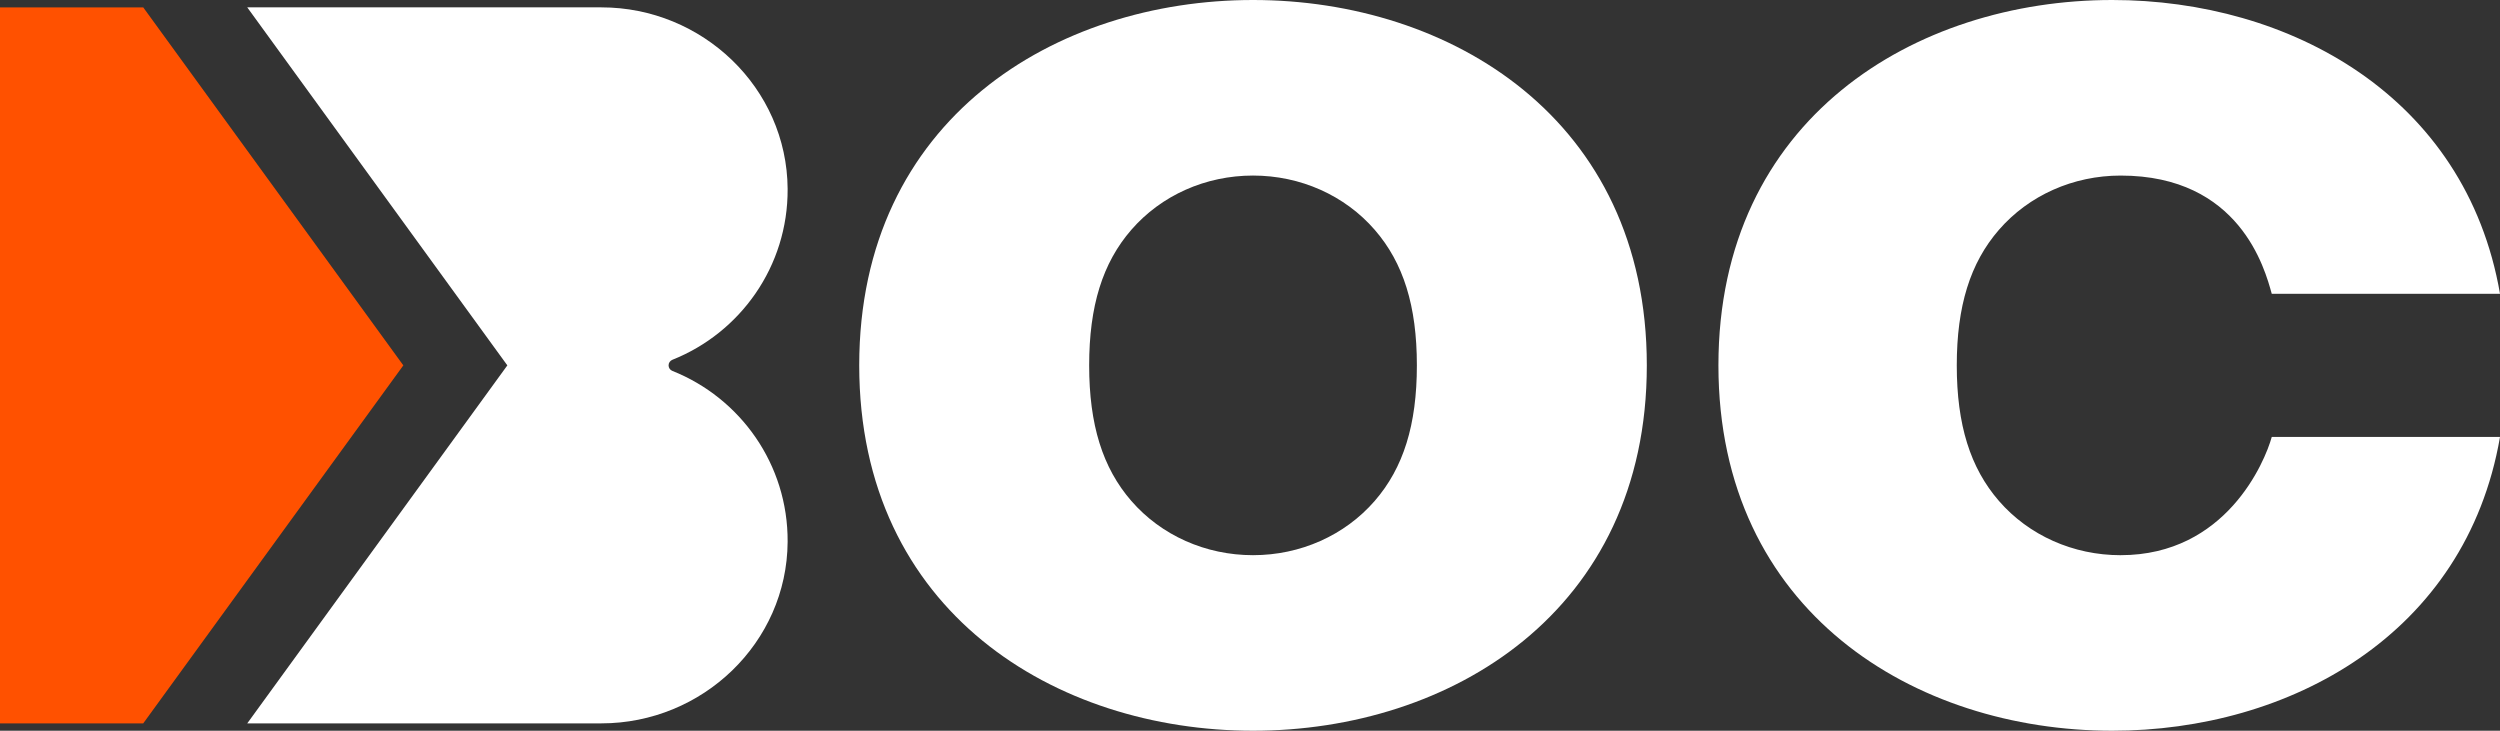
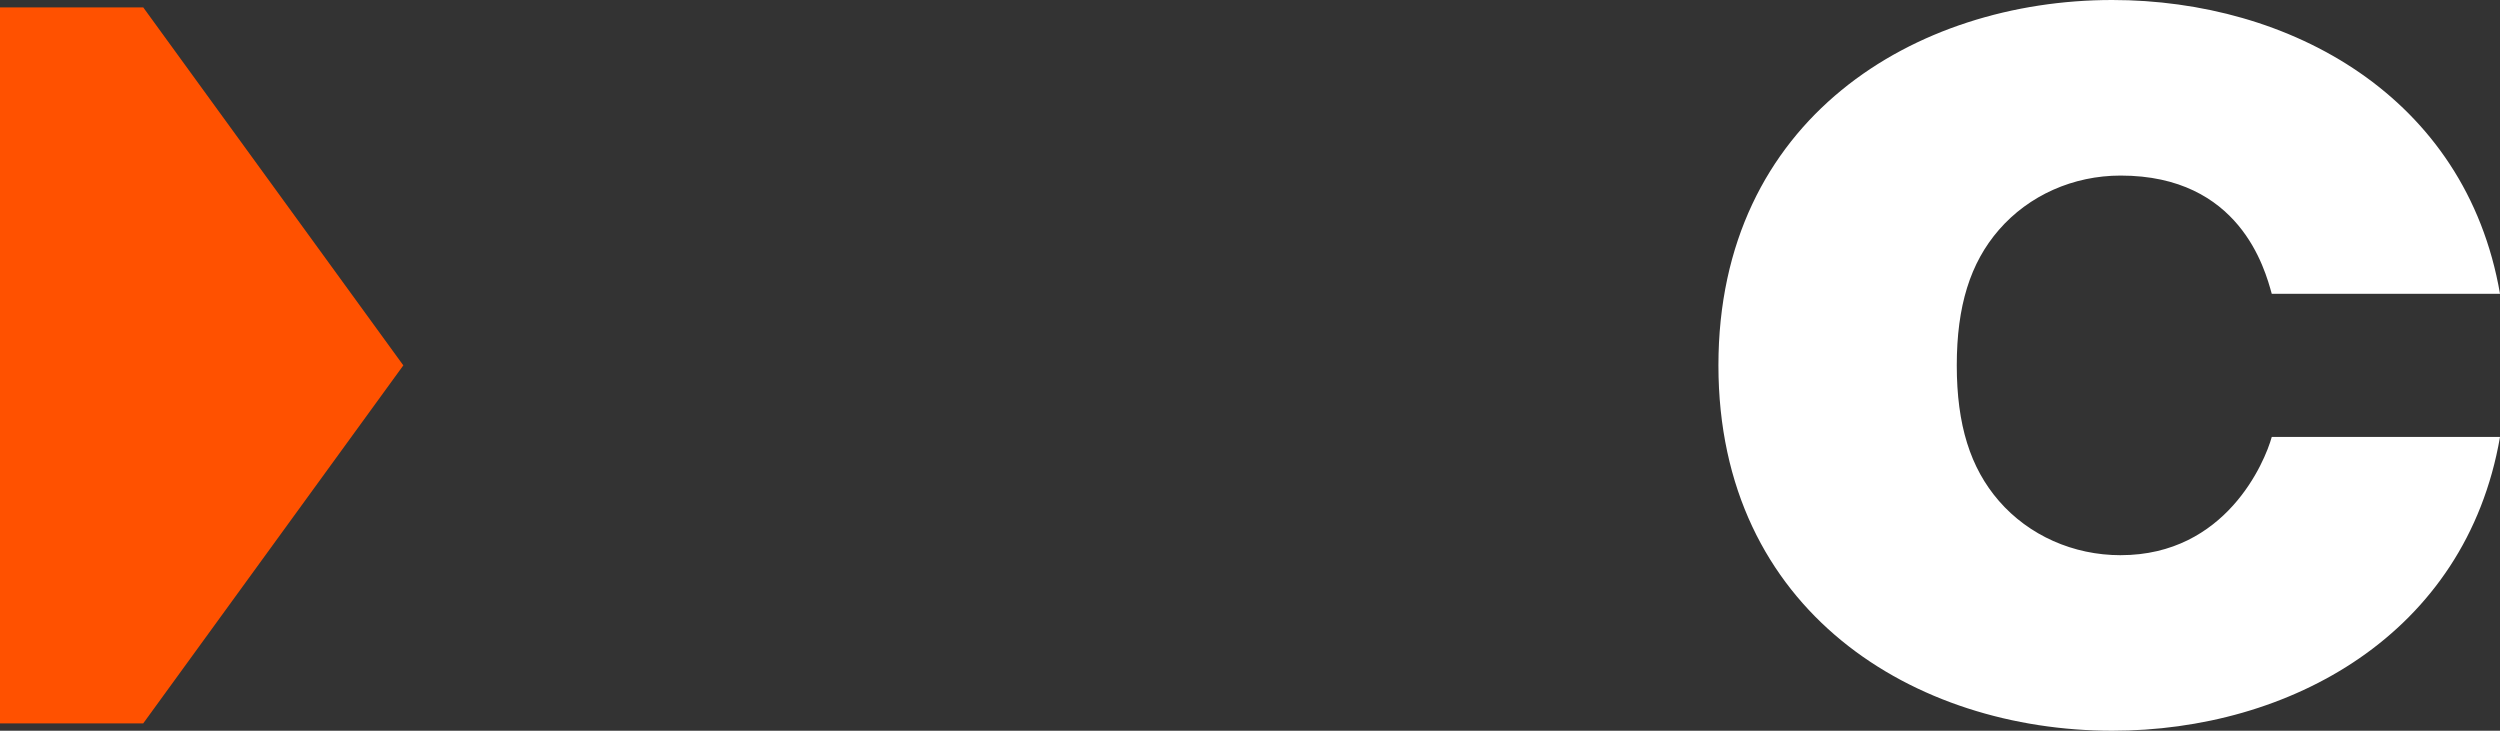
<svg xmlns="http://www.w3.org/2000/svg" id="Layer_2" data-name="Layer 2" viewBox="0 0 1395.45 407.88">
  <rect x="0" y="0" width="1395.45" height="407.88" fill="#333333" stroke="none" />
  <defs>
    <style> .cls-1 { fill: #fff; } .cls-2 { fill: #ff5100; } </style>
  </defs>
  <g id="Layer_1-2" data-name="Layer 1">
    <g>
      <g>
        <polygon class="cls-2" points="79.95 403.77 39.97 403.77 0 403.77 0 203.94 0 4.12 39.97 4.12 79.95 4.12 225.13 203.95 79.95 403.77" />
-         <path class="cls-1" d="M439.64,302.45c-.35,56.38-47.57,101.32-103.98,101.32h-197.65l145.18-199.82L138.01,4.11h197.65c56.41,0,103.63,44.92,103.98,101.33.26,43.3-26.48,80.32-64.32,95.38-1.29.52-2.14,1.74-2.14,3.12s.85,2.61,2.14,3.1c37.85,15.08,64.58,52.11,64.32,95.4Z" />
      </g>
-       <path class="cls-1" d="M699.41,0c-109.91,0-219.81,66.26-219.81,203.94s109.91,203.94,219.81,203.94,219.81-66.26,219.81-203.94S809.32,0,699.41,0ZM767.34,279.6c-16.71,19.25-41.47,30.29-67.93,30.29s-51.22-11.04-67.93-30.29c-16.05-18.49-23.53-42.53-23.53-75.66s7.48-57.17,23.53-75.66c16.71-19.25,41.47-30.29,67.93-30.29s51.22,11.04,67.93,30.29c16.05,18.49,23.53,42.53,23.53,75.66s-7.48,57.17-23.53,75.66Z" />
      <path class="cls-1" d="M1183.69,309.9c-26.45,0-51.21-11.04-67.92-30.28-16.05-18.51-23.54-42.54-23.54-75.67s7.49-57.18,23.54-75.67c16.7-19.24,41.46-30.28,67.92-30.28,66.49,0,80.51,52.06,84.36,65.99h127.4C1376.35,53.41,1277.69,0,1178.99,0c-109.9,0-219.8,66.25-219.8,203.94s109.9,203.94,219.8,203.94c98.69,0,197.36-53.4,216.46-163.98h-127.4c-3.85,13.93-25.55,65.99-84.36,65.99Z" />
    </g>
  </g>
</svg>